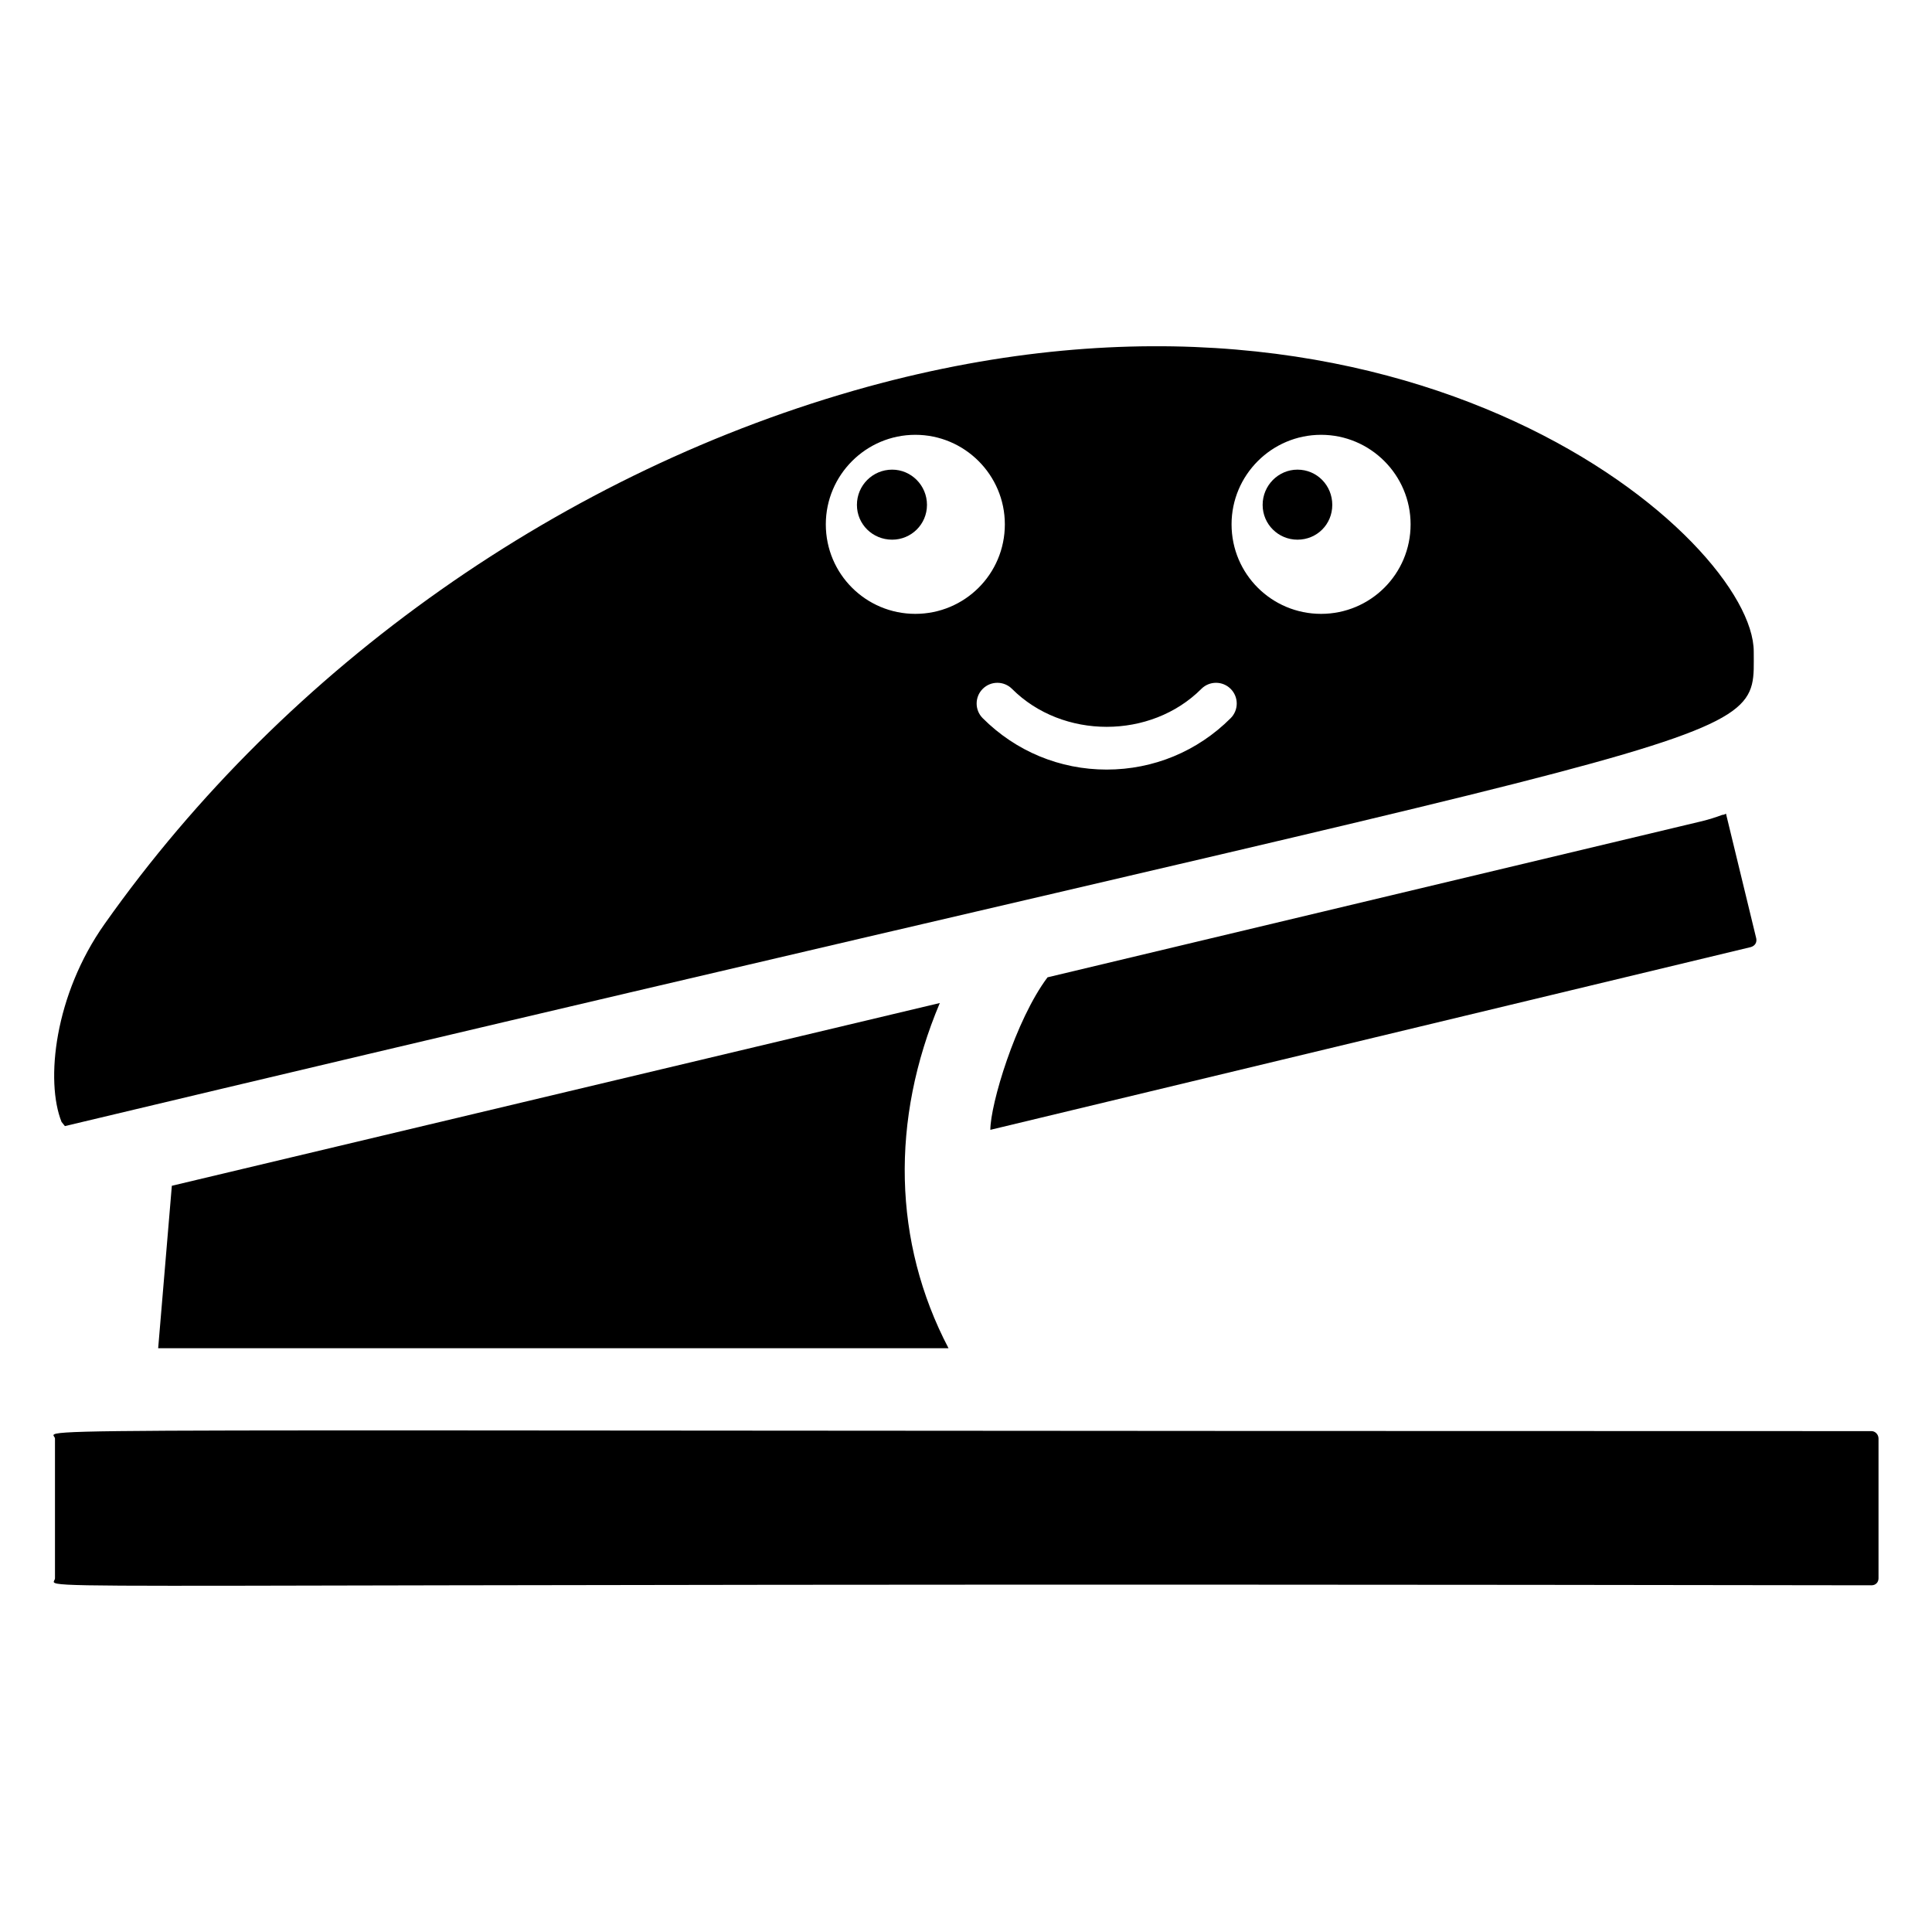
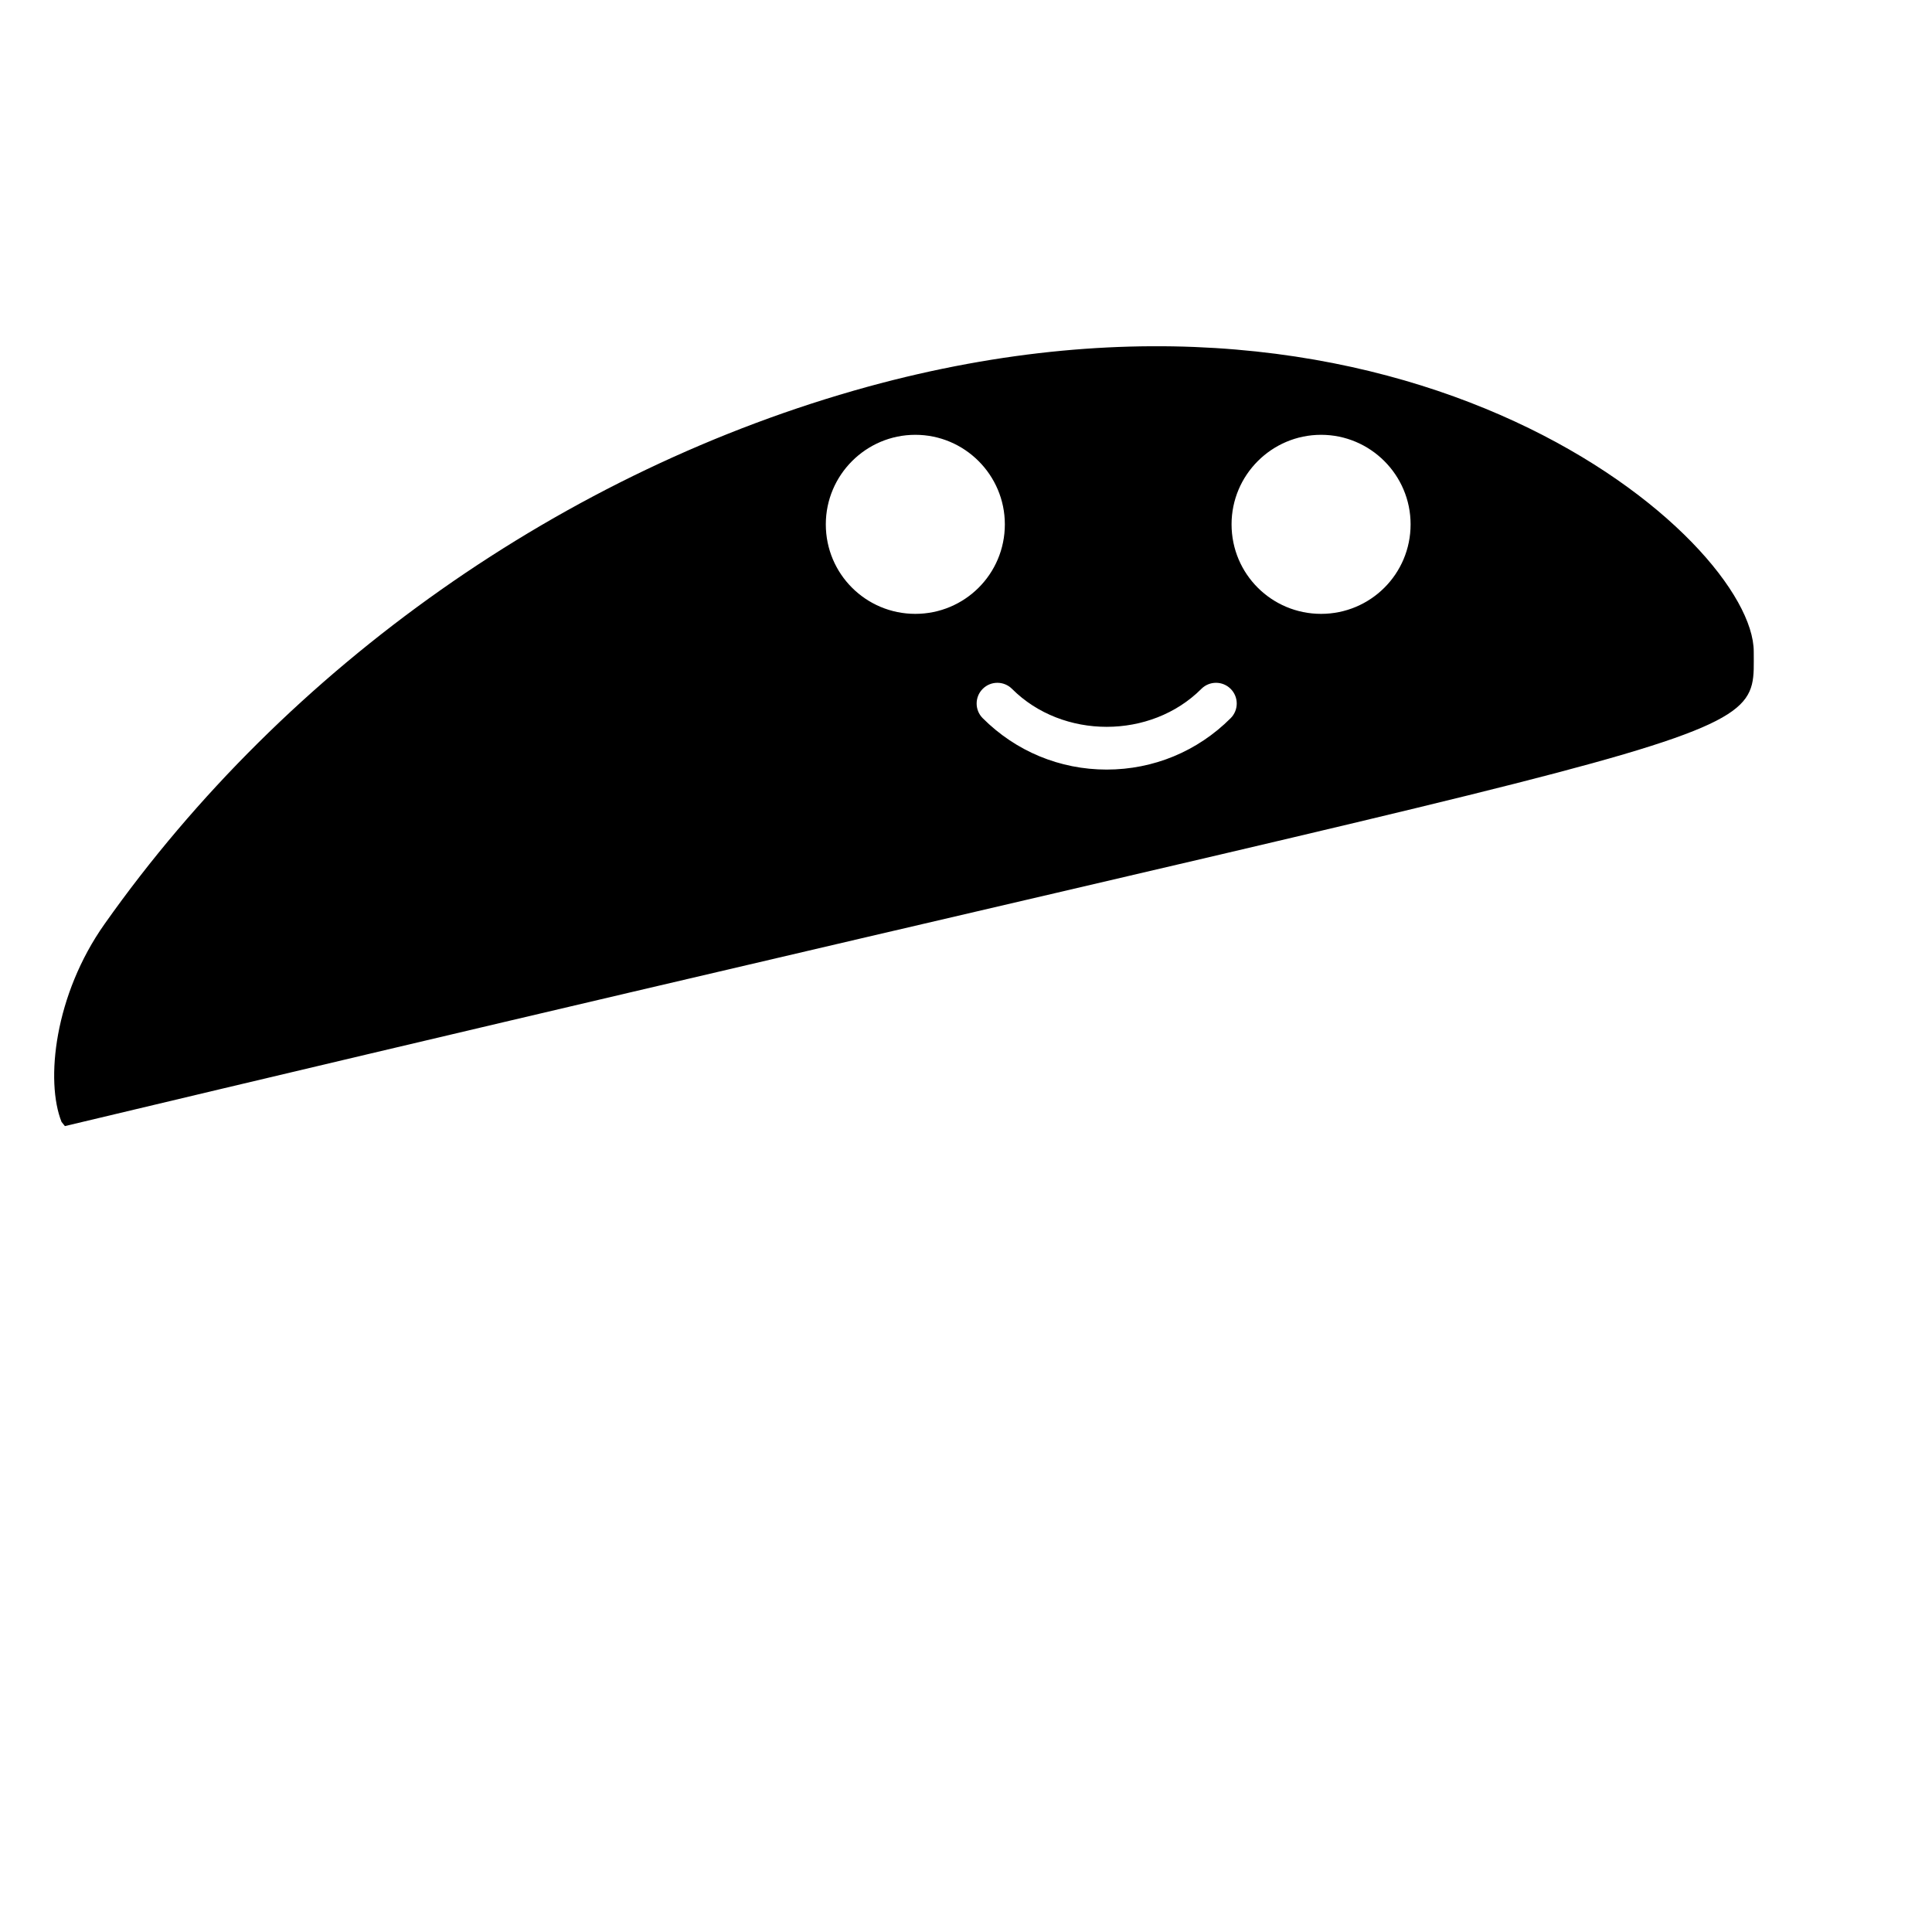
<svg xmlns="http://www.w3.org/2000/svg" fill="#000000" width="800px" height="800px" version="1.1" viewBox="144 144 512 512">
  <g>
    <path d="m160.32 441.33 0.879 1.098c456.97-108.96 447.56-98.633 447.56-125.75 0-29.516-90.602-109.72-234.82-70.184-80.176 22.074-153.88 73.914-202.2 142.34-13.316 18.801-15.758 41.656-11.422 52.5zm333.78-182.1c13.07 0 23.723 10.652 23.723 23.727 0 13.18-10.652 23.723-23.723 23.723-13.07 0-23.723-10.543-23.723-23.723-0.004-13.07 10.648-23.727 23.723-23.727zm-31.727 67.328c2.144-2.144 5.621-2.144 7.766 0 2.144 2.144 2.144 5.621 0 7.766-8.781 8.785-20.449 13.621-32.859 13.621-12.402 0-24.074-4.836-32.852-13.621-2.144-2.144-2.144-5.621 0-7.766 2.144-2.144 5.621-2.144 7.766 0 13.41 13.418 36.781 13.41 50.18 0zm-75.801-67.328c13.07 0 23.723 10.652 23.723 23.727 0 13.18-10.652 23.723-23.723 23.723s-23.723-10.543-23.723-23.723c0-13.07 10.652-23.727 23.723-23.727z" />
-     <path d="m380.43 287.02c5.051 0 9.227-4.062 9.227-9.223 0-5.164-4.172-9.336-9.227-9.336-5.16 0-9.336 4.172-9.336 9.336 0 5.16 4.172 9.223 9.336 9.223z" />
-     <path d="m487.84 287.02c5.16 0 9.227-4.062 9.227-9.223 0-5.164-4.062-9.336-9.227-9.336-5.051 0-9.227 4.172-9.227 9.336 0 5.16 4.176 9.223 9.227 9.223z" />
-     <path d="m639.96 523.26c-513.56 0-481.39-1.098-481.39 1.977v37.016c0 3.606-29.832 1.051 481.39 1.867 1.098 0 1.867-0.77 1.867-1.867v-37.016c0-1.098-0.879-1.977-1.867-1.977z" />
-     <path d="m393.06 409.81-203.52 48.434-3.625 43.051h209.45c-14.742-28.164-15.359-60.531-2.305-91.484z" />
-     <path d="m600.42 359.95c-1.758 0.66-3.516 1.207-5.273 1.645-38.359 9.152 94.305-22.5-173.54 41.406-8.52 11.359-15.156 33.688-15.156 40.418l201.54-48.434c1.098-0.328 1.648-1.211 1.43-2.305l-8.02-33.059c-0.328 0.219-0.656 0.328-0.984 0.328z" />
  </g>
</svg>